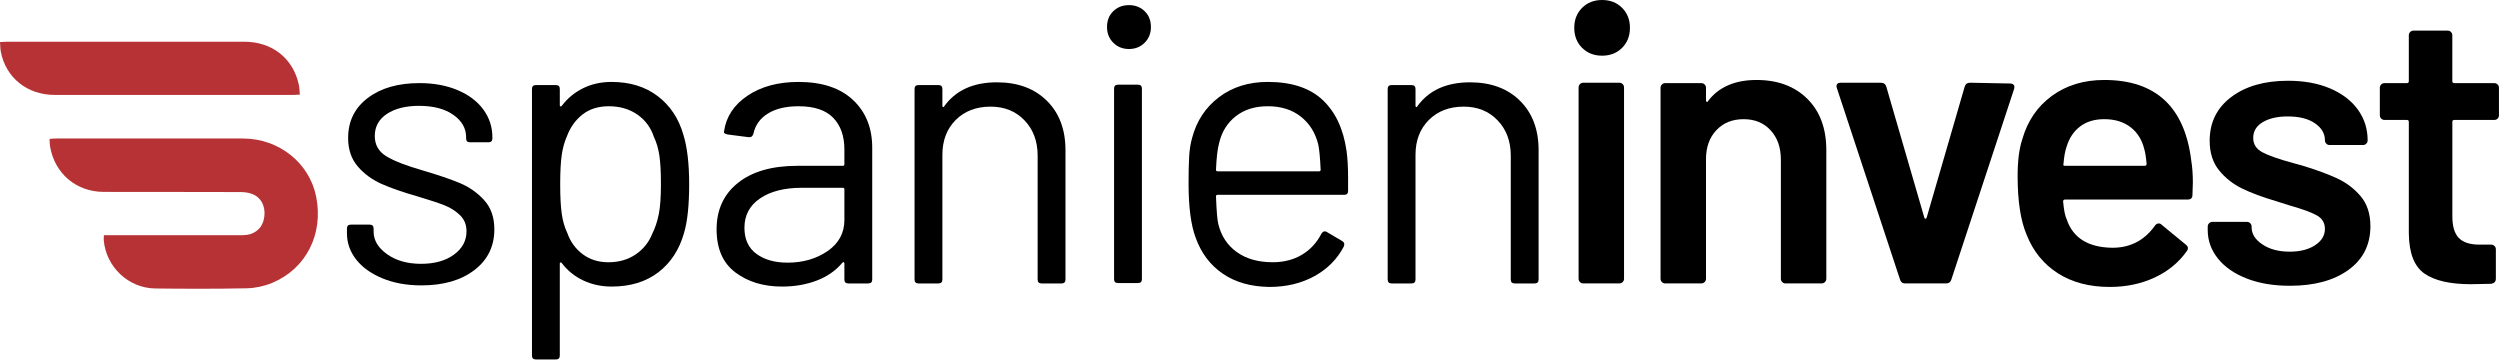
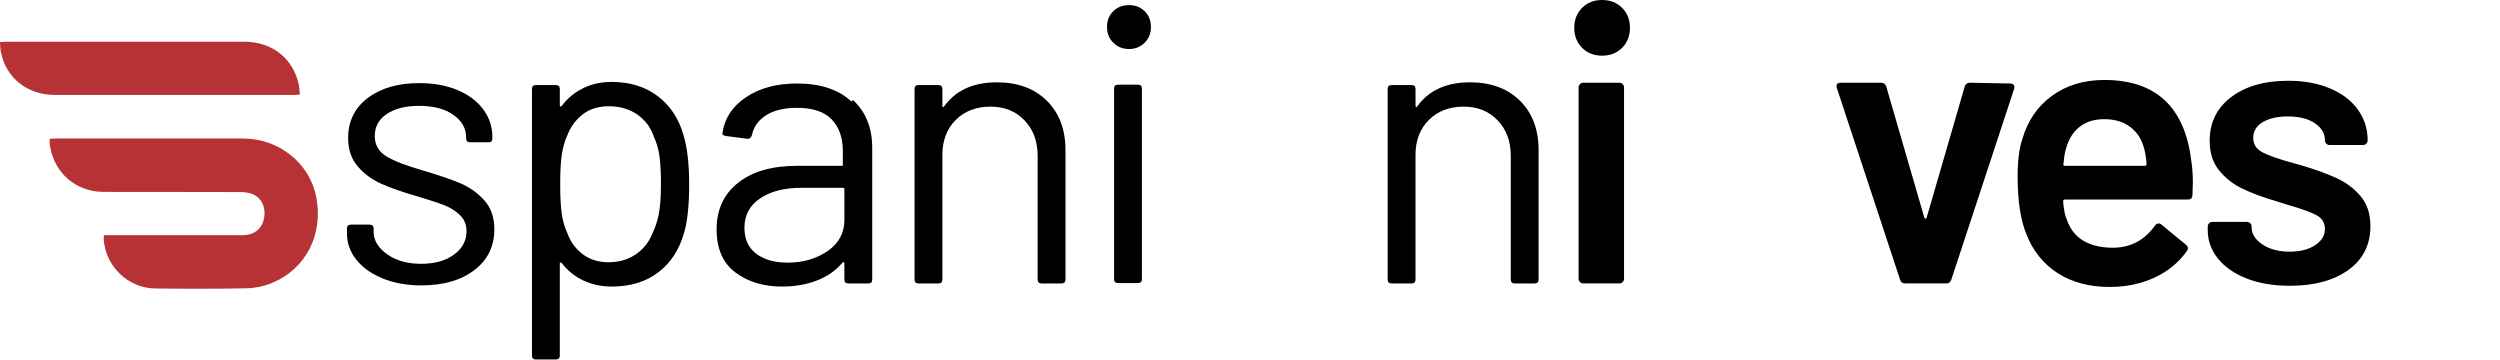
<svg xmlns="http://www.w3.org/2000/svg" xmlns:ns1="http://www.inkscape.org/namespaces/inkscape" xmlns:ns2="http://sodipodi.sourceforge.net/DTD/sodipodi-0.dtd" ns1:version="1.0 (4035a4fb49, 2020-05-01)" ns2:docname="spi-logo-2.svg" xml:space="preserve" overflow="visible" viewBox="0 0 90 12.946" height="12.946" width="90" id="Ebene_1" version="1.1">
  <defs id="defs39" />
  <g transform="scale(0.6)" id="g883">
    <g id="g28" transform="matrix(0.56,0,0,0.56,0,5.6023382e-4)">
      <path d="M 40.974,29.82 C 39.756,29.316 38.818,28.644 38.16,27.804 37.502,26.964 37.173,26.027 37.173,24.99 v -0.504 c 0,-0.279 0.14,-0.42 0.42,-0.42 h 2.016 c 0.28,0 0.42,0.141 0.42,0.42 v 0.336 c 0,0.924 0.483,1.729 1.449,2.416 0.966,0.686 2.177,1.027 3.633,1.027 1.456,0 2.632,-0.328 3.528,-0.986 0.896,-0.658 1.344,-1.49 1.344,-2.498 0,-0.701 -0.231,-1.275 -0.693,-1.723 -0.462,-0.448 -1.008,-0.799 -1.638,-1.051 -0.63,-0.252 -1.603,-0.572 -2.919,-0.965 -1.568,-0.449 -2.856,-0.896 -3.864,-1.344 -1.008,-0.449 -1.855,-1.072 -2.541,-1.869 -0.686,-0.799 -1.029,-1.813 -1.029,-3.046 0,-1.792 0.7,-3.22 2.1,-4.284 1.4,-1.063 3.248,-1.596 5.544,-1.596 1.54,0 2.905,0.252 4.095,0.756 1.19,0.504 2.107,1.197 2.751,2.079 0.644,0.882 0.966,1.869 0.966,2.961 v 0.126 c 0,0.28 -0.14,0.42 -0.42,0.42 h -1.974 c -0.28,0 -0.42,-0.14 -0.42,-0.42 V 14.7 c 0,-0.952 -0.455,-1.75 -1.365,-2.394 -0.91,-0.645 -2.135,-0.967 -3.675,-0.967 -1.428,0 -2.576,0.287 -3.444,0.861 -0.868,0.574 -1.302,1.365 -1.302,2.373 0,0.952 0.42,1.68 1.26,2.184 0.84,0.504 2.142,1.008 3.906,1.512 1.624,0.477 2.94,0.925 3.948,1.345 1.008,0.42 1.876,1.03 2.604,1.827 0.728,0.799 1.092,1.842 1.092,3.129 0,1.82 -0.714,3.277 -2.142,4.369 -1.428,1.092 -3.318,1.637 -5.67,1.637 -1.568,0 -2.961,-0.252 -4.179,-0.756 z" id="path2" />
      <path d="m 73.839,19.74 c 0,2.24 -0.182,3.977 -0.546,5.209 -0.504,1.791 -1.421,3.199 -2.751,4.221 -1.33,1.022 -3.003,1.533 -5.019,1.533 -1.092,0 -2.101,-0.219 -3.024,-0.652 -0.923,-0.433 -1.694,-1.057 -2.31,-1.869 -0.056,-0.055 -0.105,-0.076 -0.147,-0.063 -0.042,0.013 -0.063,0.049 -0.063,0.105 v 9.869 c 0,0.281 -0.14,0.42 -0.42,0.42 h -2.142 c -0.28,0 -0.42,-0.139 -0.42,-0.42 V 9.534 c 0,-0.28 0.14,-0.42 0.42,-0.42 h 2.142 c 0.28,0 0.42,0.14 0.42,0.42 v 1.765 c 0,0.056 0.021,0.091 0.063,0.104 0.042,0.015 0.091,-0.007 0.147,-0.063 0.616,-0.812 1.378,-1.441 2.289,-1.89 0.911,-0.449 1.925,-0.672 3.045,-0.672 1.96,0 3.604,0.505 4.935,1.513 1.331,1.008 2.247,2.379 2.751,4.115 0.42,1.344 0.63,3.122 0.63,5.334 z m -3.256,3.213 c 0.154,-0.77 0.231,-1.84 0.231,-3.213 0,-1.316 -0.056,-2.344 -0.168,-3.086 -0.112,-0.742 -0.308,-1.407 -0.588,-1.995 -0.336,-1.008 -0.931,-1.807 -1.785,-2.395 -0.854,-0.588 -1.869,-0.881 -3.044,-0.881 -1.12,0 -2.059,0.293 -2.814,0.881 -0.755,0.588 -1.316,1.373 -1.68,2.353 -0.252,0.56 -0.434,1.218 -0.546,1.974 -0.112,0.756 -0.168,1.807 -0.168,3.15 0,1.344 0.056,2.402 0.168,3.172 0.112,0.77 0.308,1.449 0.588,2.037 0.336,0.951 0.889,1.715 1.659,2.289 0.77,0.574 1.687,0.859 2.751,0.859 1.12,0 2.092,-0.279 2.918,-0.84 0.826,-0.559 1.421,-1.301 1.785,-2.225 0.308,-0.617 0.539,-1.309 0.693,-2.08 z" id="path4" />
-       <path d="m 91.395,10.711 c 1.372,1.287 2.058,2.995 2.058,5.123 v 14.113 c 0,0.279 -0.14,0.42 -0.42,0.42 h -2.142 c -0.28,0 -0.42,-0.141 -0.42,-0.42 v -1.723 c 0,-0.057 -0.021,-0.098 -0.063,-0.127 -0.042,-0.027 -0.091,-0.014 -0.147,0.043 -0.7,0.84 -1.61,1.477 -2.73,1.91 -1.12,0.433 -2.366,0.652 -3.738,0.652 -1.988,0 -3.654,-0.504 -4.998,-1.512 -1.344,-1.008 -2.016,-2.549 -2.016,-4.621 0,-2.1 0.763,-3.758 2.289,-4.976 1.526,-1.219 3.647,-1.828 6.363,-1.828 h 4.872 c 0.112,0 0.168,-0.055 0.168,-0.168 v -1.596 c 0,-1.428 -0.399,-2.555 -1.197,-3.381 -0.798,-0.826 -2.037,-1.238 -3.717,-1.238 -1.344,0 -2.437,0.259 -3.276,0.776 -0.84,0.519 -1.358,1.239 -1.554,2.163 -0.084,0.28 -0.252,0.406 -0.504,0.378 l -2.268,-0.294 c -0.308,-0.056 -0.434,-0.168 -0.378,-0.336 0.224,-1.568 1.064,-2.842 2.52,-3.822 1.456,-0.979 3.276,-1.47 5.46,-1.47 2.52,0.001 4.465,0.645 5.838,1.934 z m -2.73,16.191 c 1.204,-0.826 1.806,-1.939 1.806,-3.34 v -3.275 c 0,-0.113 -0.056,-0.168 -0.168,-0.168 h -4.41 c -1.848,0 -3.332,0.377 -4.452,1.133 -1.12,0.756 -1.68,1.807 -1.68,3.15 0,1.232 0.427,2.164 1.281,2.793 0.854,0.631 1.967,0.945 3.339,0.945 1.652,0 3.079,-0.412 4.284,-1.238 z" id="path6" />
+       <path d="m 91.395,10.711 c 1.372,1.287 2.058,2.995 2.058,5.123 v 14.113 c 0,0.279 -0.14,0.42 -0.42,0.42 h -2.142 c -0.28,0 -0.42,-0.141 -0.42,-0.42 v -1.723 c 0,-0.057 -0.021,-0.098 -0.063,-0.127 -0.042,-0.027 -0.091,-0.014 -0.147,0.043 -0.7,0.84 -1.61,1.477 -2.73,1.91 -1.12,0.433 -2.366,0.652 -3.738,0.652 -1.988,0 -3.654,-0.504 -4.998,-1.512 -1.344,-1.008 -2.016,-2.549 -2.016,-4.621 0,-2.1 0.763,-3.758 2.289,-4.976 1.526,-1.219 3.647,-1.828 6.363,-1.828 h 4.872 v -1.596 c 0,-1.428 -0.399,-2.555 -1.197,-3.381 -0.798,-0.826 -2.037,-1.238 -3.717,-1.238 -1.344,0 -2.437,0.259 -3.276,0.776 -0.84,0.519 -1.358,1.239 -1.554,2.163 -0.084,0.28 -0.252,0.406 -0.504,0.378 l -2.268,-0.294 c -0.308,-0.056 -0.434,-0.168 -0.378,-0.336 0.224,-1.568 1.064,-2.842 2.52,-3.822 1.456,-0.979 3.276,-1.47 5.46,-1.47 2.52,0.001 4.465,0.645 5.838,1.934 z m -2.73,16.191 c 1.204,-0.826 1.806,-1.939 1.806,-3.34 v -3.275 c 0,-0.113 -0.056,-0.168 -0.168,-0.168 h -4.41 c -1.848,0 -3.332,0.377 -4.452,1.133 -1.12,0.756 -1.68,1.807 -1.68,3.15 0,1.232 0.427,2.164 1.281,2.793 0.854,0.631 1.967,0.945 3.339,0.945 1.652,0 3.079,-0.412 4.284,-1.238 z" id="path6" />
      <path d="m 112.163,10.795 c 1.33,1.315 1.995,3.08 1.995,5.291 v 13.861 c 0,0.279 -0.14,0.42 -0.42,0.42 h -2.142 c -0.28,0 -0.42,-0.141 -0.42,-0.42 V 16.674 c 0,-1.539 -0.469,-2.799 -1.407,-3.779 -0.938,-0.98 -2.149,-1.471 -3.633,-1.471 -1.54,0 -2.786,0.477 -3.738,1.429 -0.952,0.952 -1.428,2.198 -1.428,3.737 v 13.357 c 0,0.279 -0.14,0.42 -0.42,0.42 h -2.142 c -0.28,0 -0.42,-0.141 -0.42,-0.42 V 9.534 c 0,-0.28 0.14,-0.42 0.42,-0.42 h 2.142 c 0.28,0 0.42,0.14 0.42,0.42 v 1.806 c 0,0.057 0.021,0.099 0.063,0.127 0.042,0.027 0.077,0.014 0.105,-0.043 1.232,-1.735 3.122,-2.604 5.67,-2.604 2.24,0 4.025,0.659 5.355,1.975 z" id="path8" />
      <path d="m 119.281,4.578 c -0.448,-0.447 -0.672,-1.008 -0.672,-1.68 0,-0.7 0.224,-1.268 0.672,-1.701 0.448,-0.433 1.008,-0.65 1.68,-0.65 0.672,0 1.231,0.217 1.68,0.65 0.449,0.433 0.672,1.001 0.672,1.701 0,0.672 -0.224,1.232 -0.672,1.68 -0.448,0.448 -1.008,0.672 -1.68,0.672 -0.672,0 -1.232,-0.224 -1.68,-0.672 z m 0.084,25.326 V 9.492 c 0,-0.279 0.14,-0.42 0.42,-0.42 h 2.142 c 0.28,0 0.42,0.141 0.42,0.42 v 20.412 c 0,0.281 -0.14,0.42 -0.42,0.42 h -2.142 c -0.28,0 -0.42,-0.139 -0.42,-0.42 z" id="path10" />
-       <path d="m 144.439,19.11 v 1.344 c 0,0.279 -0.141,0.42 -0.42,0.42 h -13.566 c -0.112,0 -0.168,0.055 -0.168,0.168 0.056,1.539 0.14,2.533 0.252,2.982 0.308,1.26 0.966,2.254 1.974,2.98 1.008,0.729 2.296,1.092 3.864,1.092 1.176,0 2.212,-0.266 3.108,-0.797 0.896,-0.531 1.596,-1.287 2.1,-2.268 0.168,-0.252 0.364,-0.309 0.589,-0.168 l 1.637,0.965 c 0.225,0.141 0.28,0.336 0.168,0.588 -0.699,1.344 -1.75,2.402 -3.149,3.172 -1.4,0.77 -3.01,1.154 -4.83,1.154 -1.988,-0.027 -3.654,-0.504 -4.998,-1.428 -1.344,-0.924 -2.31,-2.211 -2.898,-3.863 -0.504,-1.344 -0.756,-3.277 -0.756,-5.797 0,-1.175 0.021,-2.134 0.063,-2.876 0.042,-0.742 0.147,-1.407 0.315,-1.995 0.476,-1.819 1.435,-3.276 2.877,-4.368 1.442,-1.092 3.185,-1.638 5.229,-1.638 2.548,0 4.508,0.644 5.88,1.933 1.372,1.287 2.227,3.107 2.563,5.459 0.109,0.786 0.166,1.766 0.166,2.941 z m -12.034,-6.657 c -0.91,0.715 -1.505,1.674 -1.785,2.877 -0.168,0.588 -0.28,1.541 -0.336,2.855 0,0.113 0.056,0.168 0.168,0.168 h 10.878 c 0.112,0 0.168,-0.055 0.168,-0.168 -0.056,-1.26 -0.14,-2.155 -0.252,-2.688 -0.308,-1.26 -0.931,-2.26 -1.869,-3.002 -0.938,-0.742 -2.121,-1.113 -3.549,-1.113 -1.371,10e-4 -2.513,0.358 -3.423,1.071 z" id="path12" />
      <path d="m 162.855,10.795 c 1.33,1.315 1.995,3.08 1.995,5.291 v 13.861 c 0,0.279 -0.14,0.42 -0.42,0.42 h -2.142 c -0.281,0 -0.42,-0.141 -0.42,-0.42 V 16.674 c 0,-1.539 -0.47,-2.799 -1.408,-3.779 -0.938,-0.98 -2.148,-1.471 -3.633,-1.471 -1.539,0 -2.785,0.477 -3.737,1.429 -0.952,0.952 -1.429,2.198 -1.429,3.737 v 13.357 c 0,0.279 -0.14,0.42 -0.42,0.42 H 149.1 c -0.28,0 -0.42,-0.141 -0.42,-0.42 V 9.534 c 0,-0.28 0.14,-0.42 0.42,-0.42 h 2.142 c 0.28,0 0.42,0.14 0.42,0.42 v 1.806 c 0,0.057 0.021,0.099 0.063,0.127 0.042,0.027 0.077,0.014 0.104,-0.043 1.232,-1.735 3.123,-2.604 5.671,-2.604 2.24,0 4.025,0.659 5.355,1.975 z" id="path14" />
      <path d="m 169.511,5.125 c -0.56,-0.561 -0.84,-1.274 -0.84,-2.143 0,-0.869 0.28,-1.582 0.84,-2.143 0.561,-0.56 1.274,-0.84 2.143,-0.84 0.869,0 1.582,0.28 2.143,0.84 0.559,0.561 0.84,1.274 0.84,2.143 0,0.869 -0.281,1.582 -0.84,2.143 -0.561,0.56 -1.274,0.84 -2.143,0.84 -0.869,0 -1.582,-0.28 -2.143,-0.84 z m -0.23,25.093 c -0.098,-0.098 -0.146,-0.217 -0.146,-0.355 V 9.366 c 0,-0.14 0.049,-0.259 0.146,-0.356 0.097,-0.097 0.217,-0.147 0.357,-0.147 h 3.863 c 0.141,0 0.26,0.05 0.357,0.147 0.097,0.097 0.146,0.217 0.146,0.356 v 20.497 c 0,0.139 -0.049,0.258 -0.146,0.355 -0.098,0.1 -0.217,0.148 -0.357,0.148 h -3.863 c -0.14,0.001 -0.26,-0.048 -0.357,-0.148 z" id="path16" />
-       <path d="m 193.64,10.584 c 1.357,1.344 2.037,3.178 2.037,5.502 v 13.777 c 0,0.139 -0.049,0.258 -0.146,0.355 -0.099,0.1 -0.218,0.148 -0.357,0.148 h -3.864 c -0.14,0 -0.259,-0.049 -0.356,-0.148 -0.099,-0.098 -0.147,-0.217 -0.147,-0.355 V 17.094 c 0,-1.287 -0.364,-2.33 -1.093,-3.129 -0.728,-0.797 -1.693,-1.197 -2.897,-1.197 -1.204,0 -2.177,0.393 -2.919,1.177 -0.742,0.784 -1.113,1.819 -1.113,3.108 v 12.81 c 0,0.139 -0.049,0.258 -0.146,0.355 -0.098,0.1 -0.217,0.148 -0.357,0.148 h -3.863 c -0.141,0 -0.26,-0.049 -0.357,-0.148 -0.098,-0.098 -0.146,-0.217 -0.146,-0.355 V 9.408 c 0,-0.14 0.049,-0.259 0.146,-0.357 0.098,-0.098 0.217,-0.146 0.357,-0.146 h 3.863 c 0.141,0 0.26,0.049 0.357,0.146 0.098,0.099 0.146,0.218 0.146,0.357 v 1.344 c 0,0.084 0.028,0.141 0.084,0.168 0.057,0.029 0.098,0 0.127,-0.084 1.147,-1.512 2.883,-2.268 5.207,-2.268 2.265,0 4.079,0.672 5.437,2.016 z" id="path18" />
      <path d="M 203.574,29.947 196.812,9.45 c -0.029,-0.056 -0.043,-0.126 -0.043,-0.21 0,-0.252 0.154,-0.378 0.463,-0.378 h 4.283 c 0.309,0 0.504,0.14 0.588,0.42 l 4.074,14.028 c 0.028,0.084 0.07,0.125 0.127,0.125 0.055,0 0.098,-0.041 0.125,-0.125 l 4.074,-14.028 c 0.084,-0.28 0.28,-0.42 0.588,-0.42 l 4.284,0.084 c 0.168,0 0.294,0.05 0.378,0.147 0.084,0.097 0.098,0.244 0.043,0.44 l -6.721,20.413 c -0.084,0.279 -0.266,0.42 -0.546,0.42 h -4.41 c -0.28,0.001 -0.461,-0.14 -0.545,-0.419 z" id="path20" />
      <path d="m 234.948,19.572 -0.042,1.302 c 0,0.336 -0.168,0.504 -0.504,0.504 h -13.146 c -0.14,0 -0.209,0.07 -0.209,0.209 0.084,0.924 0.209,1.555 0.377,1.891 0.672,2.016 2.311,3.039 4.914,3.066 1.904,0 3.416,-0.783 4.536,-2.352 0.112,-0.168 0.252,-0.252 0.421,-0.252 0.111,0 0.209,0.041 0.293,0.125 l 2.604,2.143 c 0.252,0.195 0.294,0.42 0.126,0.672 -0.868,1.232 -2.023,2.184 -3.465,2.855 -1.442,0.672 -3.045,1.008 -4.809,1.008 -2.186,0 -4.04,-0.49 -5.566,-1.469 -1.525,-0.98 -2.639,-2.354 -3.338,-4.117 -0.645,-1.512 -0.967,-3.611 -0.967,-6.299 0,-1.624 0.168,-2.94 0.504,-3.948 0.561,-1.96 1.617,-3.507 3.172,-4.641 1.553,-1.134 3.422,-1.701 5.606,-1.701 5.516,0 8.624,2.885 9.324,8.652 0.113,0.7 0.169,1.484 0.169,2.352 z m -12.075,-6.027 c -0.686,0.519 -1.169,1.239 -1.449,2.163 -0.168,0.477 -0.279,1.093 -0.336,1.849 -0.056,0.14 0,0.209 0.168,0.209 h 8.526 c 0.14,0 0.21,-0.069 0.21,-0.209 -0.057,-0.7 -0.141,-1.232 -0.252,-1.596 -0.252,-1.008 -0.749,-1.793 -1.491,-2.353 -0.742,-0.56 -1.673,-0.841 -2.793,-0.841 -1.037,0.001 -1.898,0.26 -2.583,0.778 z" id="path22" />
      <path d="m 240.722,29.841 c -1.33,-0.518 -2.359,-1.232 -3.088,-2.143 -0.728,-0.91 -1.092,-1.924 -1.092,-3.045 v -0.377 c 0,-0.141 0.049,-0.26 0.147,-0.357 0.098,-0.098 0.217,-0.148 0.356,-0.148 h 3.696 c 0.14,0 0.259,0.051 0.356,0.148 0.097,0.097 0.147,0.217 0.147,0.357 v 0.084 c 0,0.699 0.385,1.309 1.155,1.826 0.77,0.518 1.742,0.777 2.919,0.777 1.12,0 2.03,-0.23 2.729,-0.693 0.7,-0.461 1.051,-1.043 1.051,-1.742 0,-0.645 -0.287,-1.127 -0.861,-1.449 -0.574,-0.322 -1.505,-0.666 -2.793,-1.029 l -1.596,-0.504 c -1.428,-0.42 -2.633,-0.869 -3.612,-1.344 -0.979,-0.477 -1.806,-1.126 -2.478,-1.953 -0.672,-0.827 -1.008,-1.884 -1.008,-3.172 0,-1.96 0.77,-3.521 2.31,-4.683 1.54,-1.162 3.569,-1.743 6.09,-1.743 1.708,0 3.206,0.273 4.493,0.818 1.289,0.547 2.282,1.303 2.982,2.269 0.7,0.966 1.051,2.065 1.051,3.297 0,0.14 -0.05,0.259 -0.147,0.356 -0.099,0.099 -0.218,0.147 -0.356,0.147 h -3.57 c -0.141,0 -0.26,-0.049 -0.357,-0.147 -0.098,-0.098 -0.146,-0.217 -0.146,-0.356 0,-0.728 -0.357,-1.337 -1.071,-1.827 -0.714,-0.49 -1.687,-0.734 -2.919,-0.734 -1.092,0 -1.981,0.203 -2.667,0.609 -0.687,0.406 -1.028,0.973 -1.028,1.7 0,0.672 0.328,1.183 0.986,1.533 0.658,0.35 1.757,0.735 3.297,1.155 l 0.924,0.252 c 1.484,0.447 2.73,0.902 3.738,1.365 1.008,0.461 1.861,1.105 2.563,1.931 0.699,0.826 1.049,1.896 1.049,3.213 0,1.988 -0.783,3.549 -2.352,4.684 -1.568,1.133 -3.654,1.701 -6.258,1.701 -1.763,0.002 -3.31,-0.258 -4.64,-0.776 z" id="path24" />
-       <path d="m 267.603,12.705 c -0.099,0.098 -0.218,0.146 -0.357,0.146 h -4.283 c -0.141,0 -0.211,0.07 -0.211,0.211 v 10.121 c 0,1.064 0.23,1.836 0.693,2.311 0.461,0.477 1.197,0.715 2.205,0.715 h 1.26 c 0.14,0 0.259,0.049 0.357,0.146 0.098,0.098 0.146,0.217 0.146,0.357 v 3.15 c 0,0.307 -0.168,0.49 -0.504,0.545 l -2.184,0.043 c -2.213,0 -3.865,-0.379 -4.957,-1.135 -1.092,-0.756 -1.651,-2.184 -1.68,-4.283 v -11.97 c 0,-0.141 -0.07,-0.211 -0.209,-0.211 h -2.395 c -0.141,0 -0.26,-0.049 -0.357,-0.146 -0.097,-0.097 -0.146,-0.217 -0.146,-0.357 v -2.94 c 0,-0.14 0.049,-0.259 0.146,-0.357 0.098,-0.098 0.217,-0.146 0.357,-0.146 h 2.395 c 0.139,0 0.209,-0.07 0.209,-0.21 V 3.78 c 0,-0.14 0.049,-0.259 0.147,-0.356 0.098,-0.098 0.217,-0.147 0.356,-0.147 h 3.654 c 0.14,0 0.259,0.05 0.357,0.147 0.098,0.098 0.146,0.217 0.146,0.356 v 4.914 c 0,0.14 0.07,0.21 0.211,0.21 h 4.283 c 0.14,0 0.259,0.049 0.357,0.146 0.098,0.099 0.146,0.218 0.146,0.357 v 2.939 c 0.005,0.142 -0.044,0.261 -0.142,0.359 z" id="path26" />
    </g>
    <g id="g34" transform="matrix(0.56,0,0,0.56,0,5.6023382e-4)">
      <path fill="#b73235" d="M 33.877,21.08 C 33.154,17.454 29.897,14.845 26.032,14.838 19.368,14.826 12.704,14.834 6.04,14.836 c -0.225,0 -0.448,0.025 -0.729,0.042 0.02,0.312 0.012,0.564 0.053,0.809 0.483,2.89 2.791,4.864 5.735,4.872 4.899,0.014 9.799,-0.004 14.698,0.018 0.491,0.002 1.037,0.086 1.462,0.313 0.936,0.5 1.284,1.613 0.978,2.736 -0.264,0.963 -1.092,1.568 -2.208,1.57 -4.667,0.006 -9.334,0.002 -14.001,0.002 -0.274,0 -0.548,0 -0.892,0 -0.011,0.25 -0.032,0.387 -0.021,0.521 0.233,2.857 2.636,5.156 5.509,5.188 3.273,0.037 6.549,0.047 9.821,-0.02 0.907,-0.02 1.861,-0.225 2.7,-0.572 3.66,-1.515 5.529,-5.235 4.732,-9.235 z" id="path30" />
      <path fill="#b73235" d="m 31.367,10.173 c 0.226,0 0.451,-0.024 0.763,-0.042 C 32.089,9.736 32.084,9.392 32.014,9.063 31.409,6.254 29.158,4.472 26.181,4.469 17.725,4.462 9.27,4.467 0.815,4.469 0.566,4.468 0.317,4.493 0,4.509 0.031,4.897 0.028,5.22 0.087,5.53 c 0.526,2.785 2.811,4.636 5.774,4.64 8.502,0.011 17.004,0.005 25.506,0.003 z" id="path32" />
    </g>
  </g>
</svg>